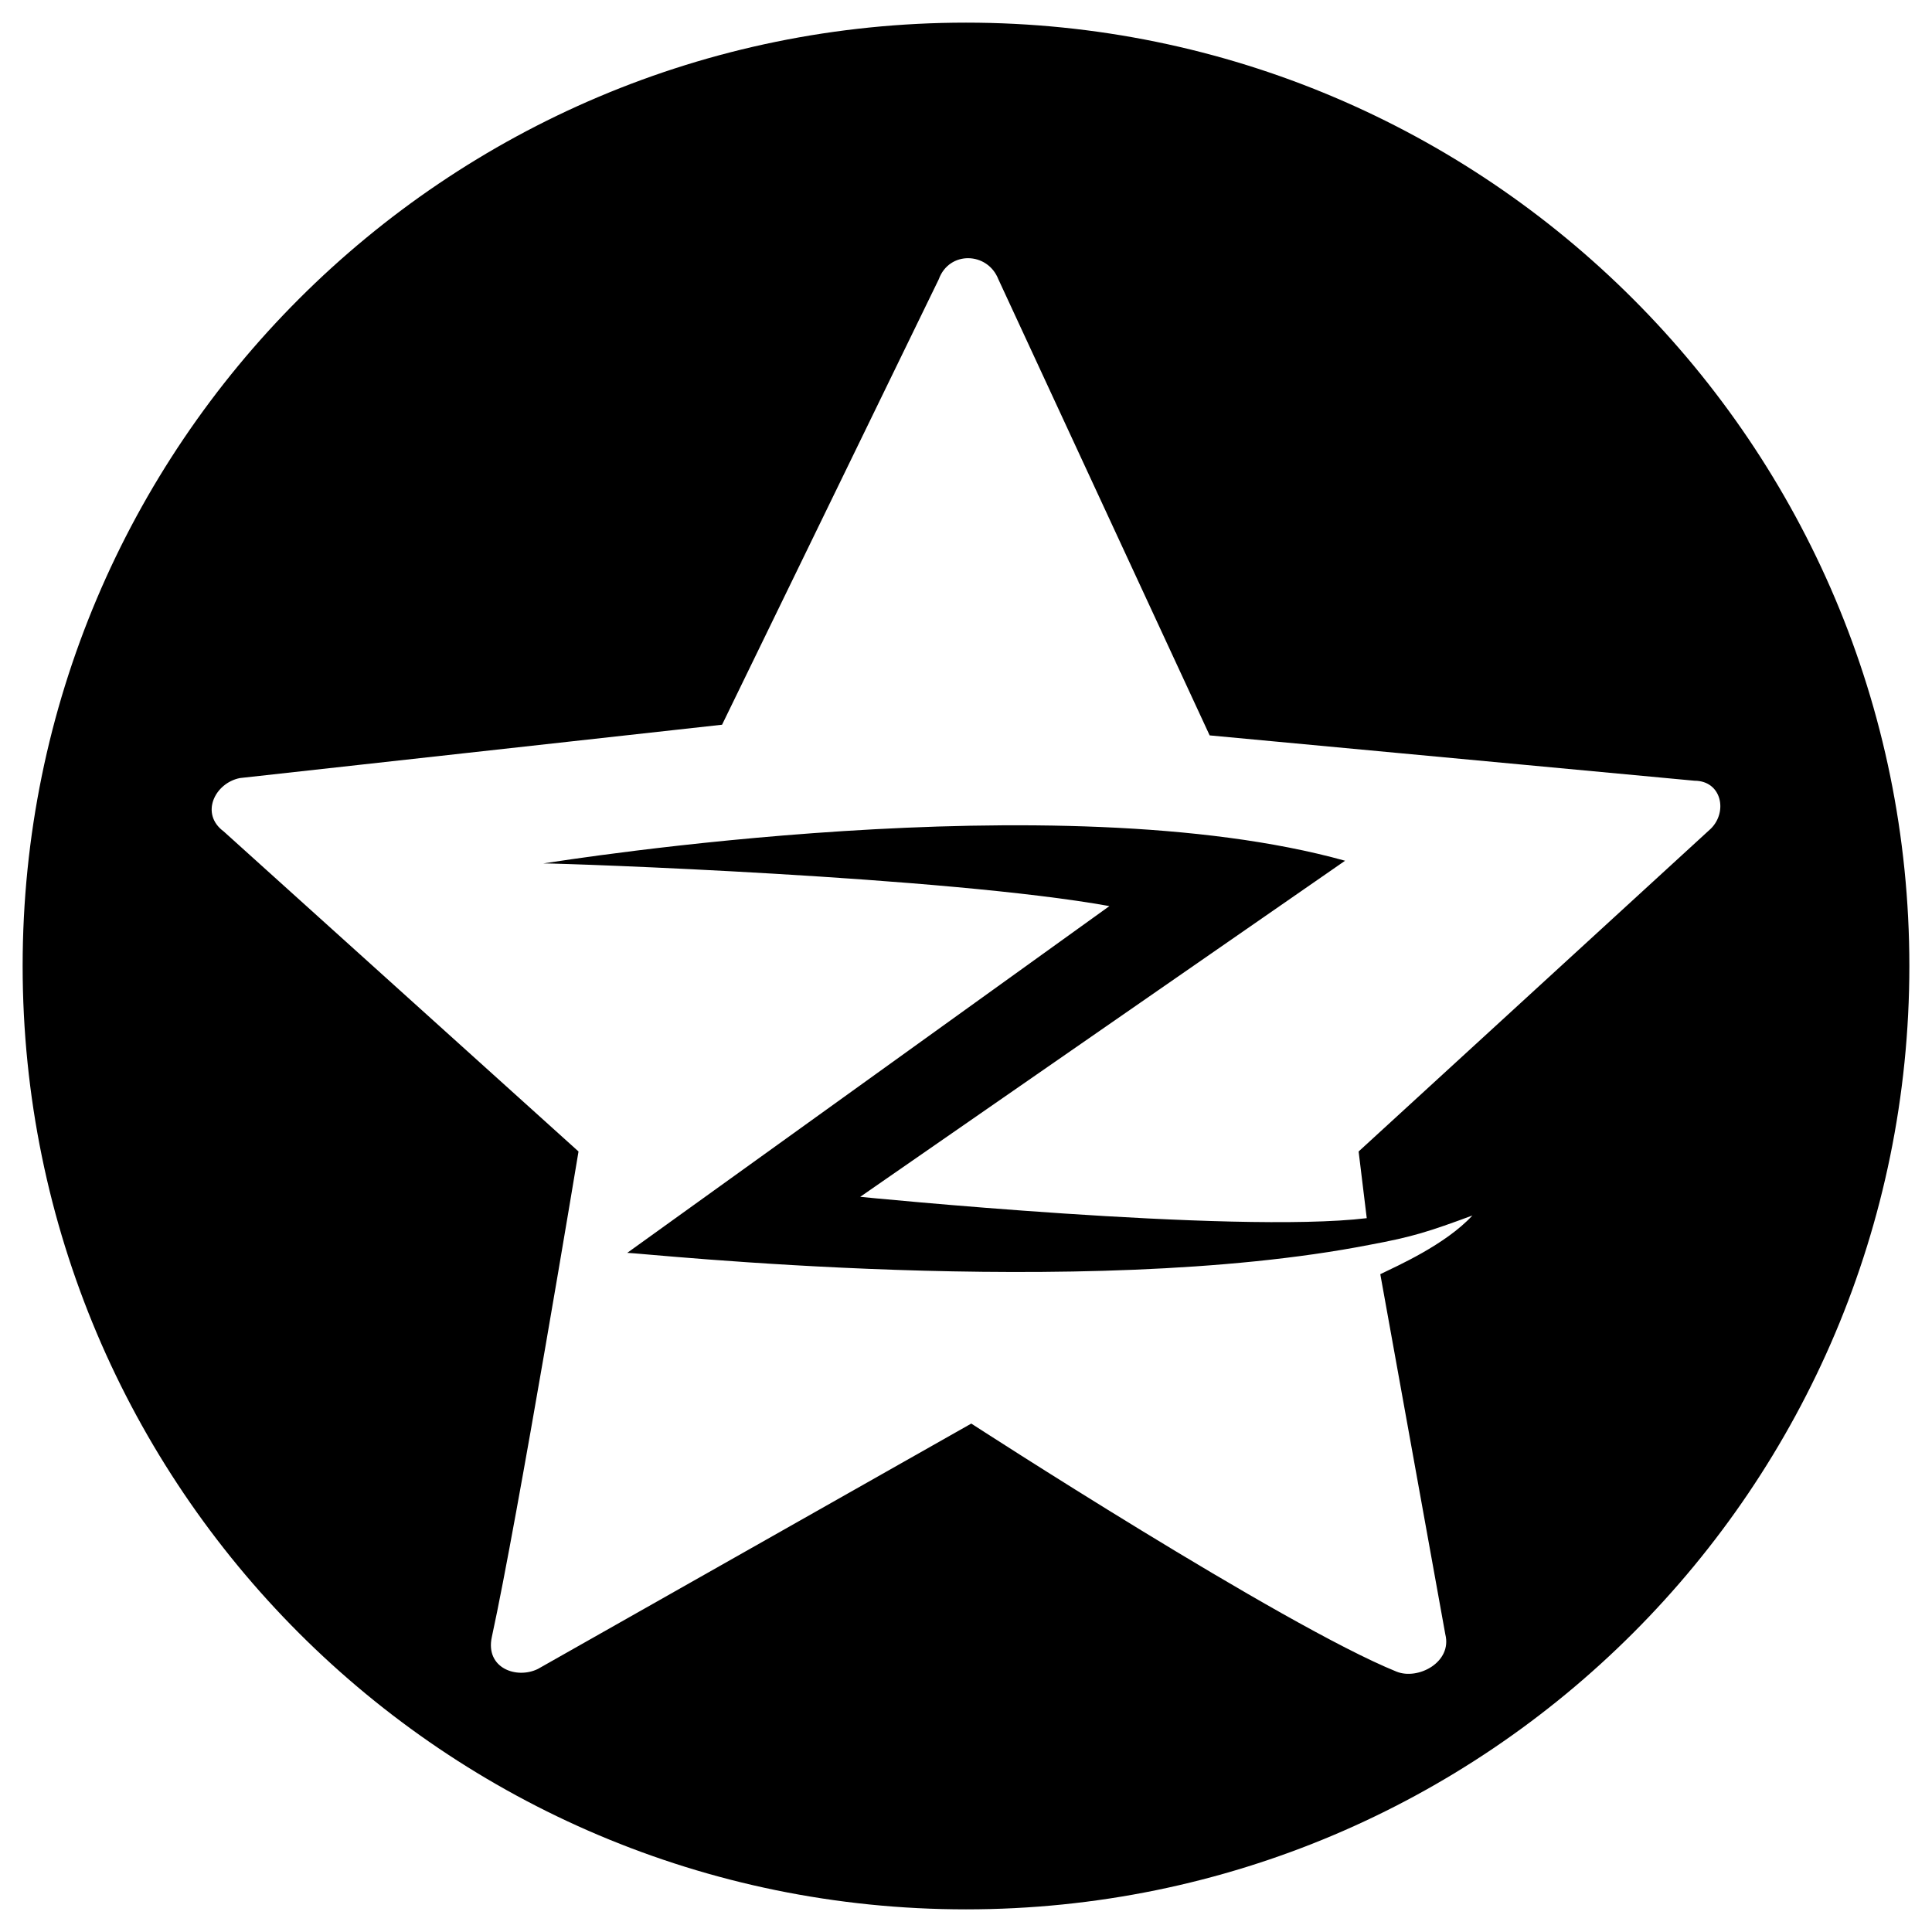
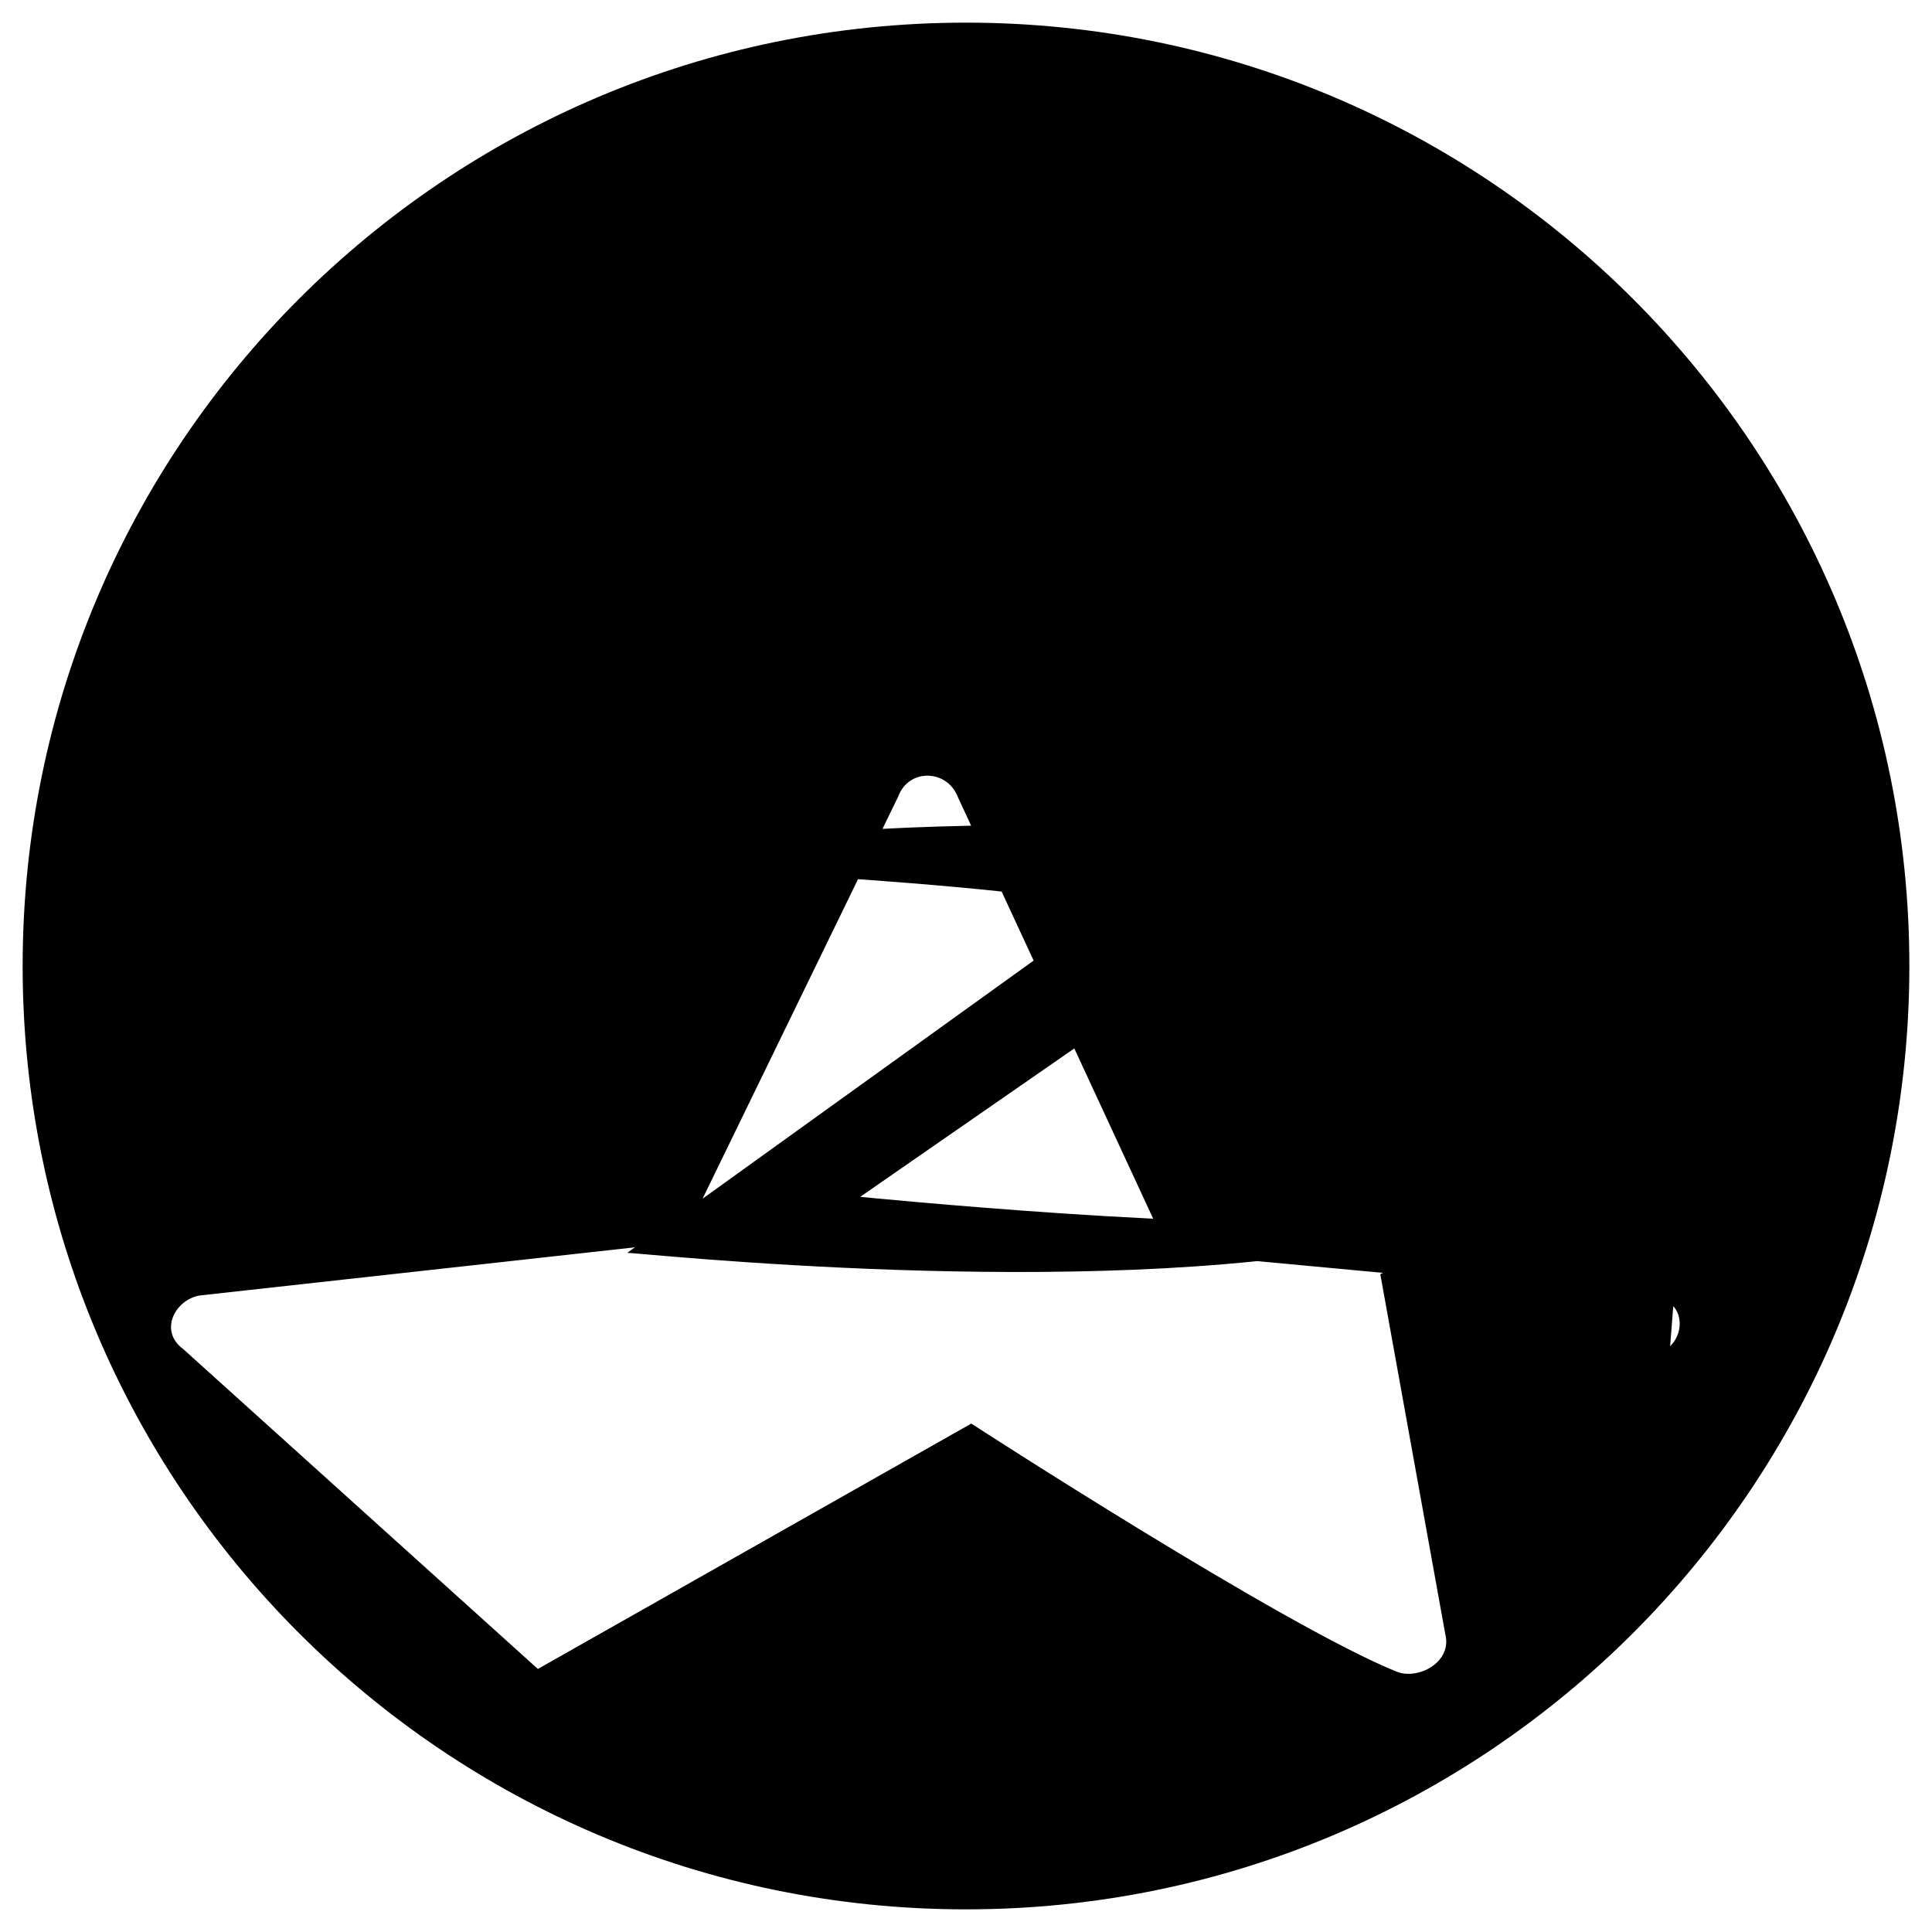
<svg xmlns="http://www.w3.org/2000/svg" id="Layer_1" viewBox="0 0 512 512" data-name="Layer 1">
-   <path d="m256 6c-138.071 0-250 111.929-250 250s111.929 250 250 250 250-111.929 250-250-111.929-250-250-250zm197.37 213.624-93.321 85.531 2.154 17.672c-35.175 4.241-134.238-5.655-134.238-5.655l128.495-89.066c-76.091-21.206-207.458 0-212.482.707 6.46 0 106.959 3.534 150.029 11.31l-127.777 91.894c3.59 0 120.6 12.723 196.691-2.121 11.485-2.12 15.792-3.535 27.278-7.775-7.178 7.775-20.1 13.43-24.407 15.55l17.229 95.429c1.881 7.415-7.239 12.2-12.922 9.9-30.233-12.243-112.7-65.739-112.7-65.739l-114.857 65.029c-5.644 2.777-14-.238-12.2-8.483 6.853-31.426 22.971-128.652 22.971-128.652l-94.042-84.825c-6.329-4.674-2.325-12.83 4.307-14.138l127.777-14.137 57.428-118.048c2.763-7.6 12.933-7.288 15.793 0l55.992 120.876 128.5 12.017c7.123 0 8.9 8.194 4.302 12.724z" />
+   <path d="m256 6c-138.071 0-250 111.929-250 250s111.929 250 250 250 250-111.929 250-250-111.929-250-250-250zm197.37 213.624-93.321 85.531 2.154 17.672c-35.175 4.241-134.238-5.655-134.238-5.655l128.495-89.066c-76.091-21.206-207.458 0-212.482.707 6.46 0 106.959 3.534 150.029 11.31l-127.777 91.894c3.59 0 120.6 12.723 196.691-2.121 11.485-2.12 15.792-3.535 27.278-7.775-7.178 7.775-20.1 13.43-24.407 15.55l17.229 95.429c1.881 7.415-7.239 12.2-12.922 9.9-30.233-12.243-112.7-65.739-112.7-65.739l-114.857 65.029l-94.042-84.825c-6.329-4.674-2.325-12.83 4.307-14.138l127.777-14.137 57.428-118.048c2.763-7.6 12.933-7.288 15.793 0l55.992 120.876 128.5 12.017c7.123 0 8.9 8.194 4.302 12.724z" />
</svg>